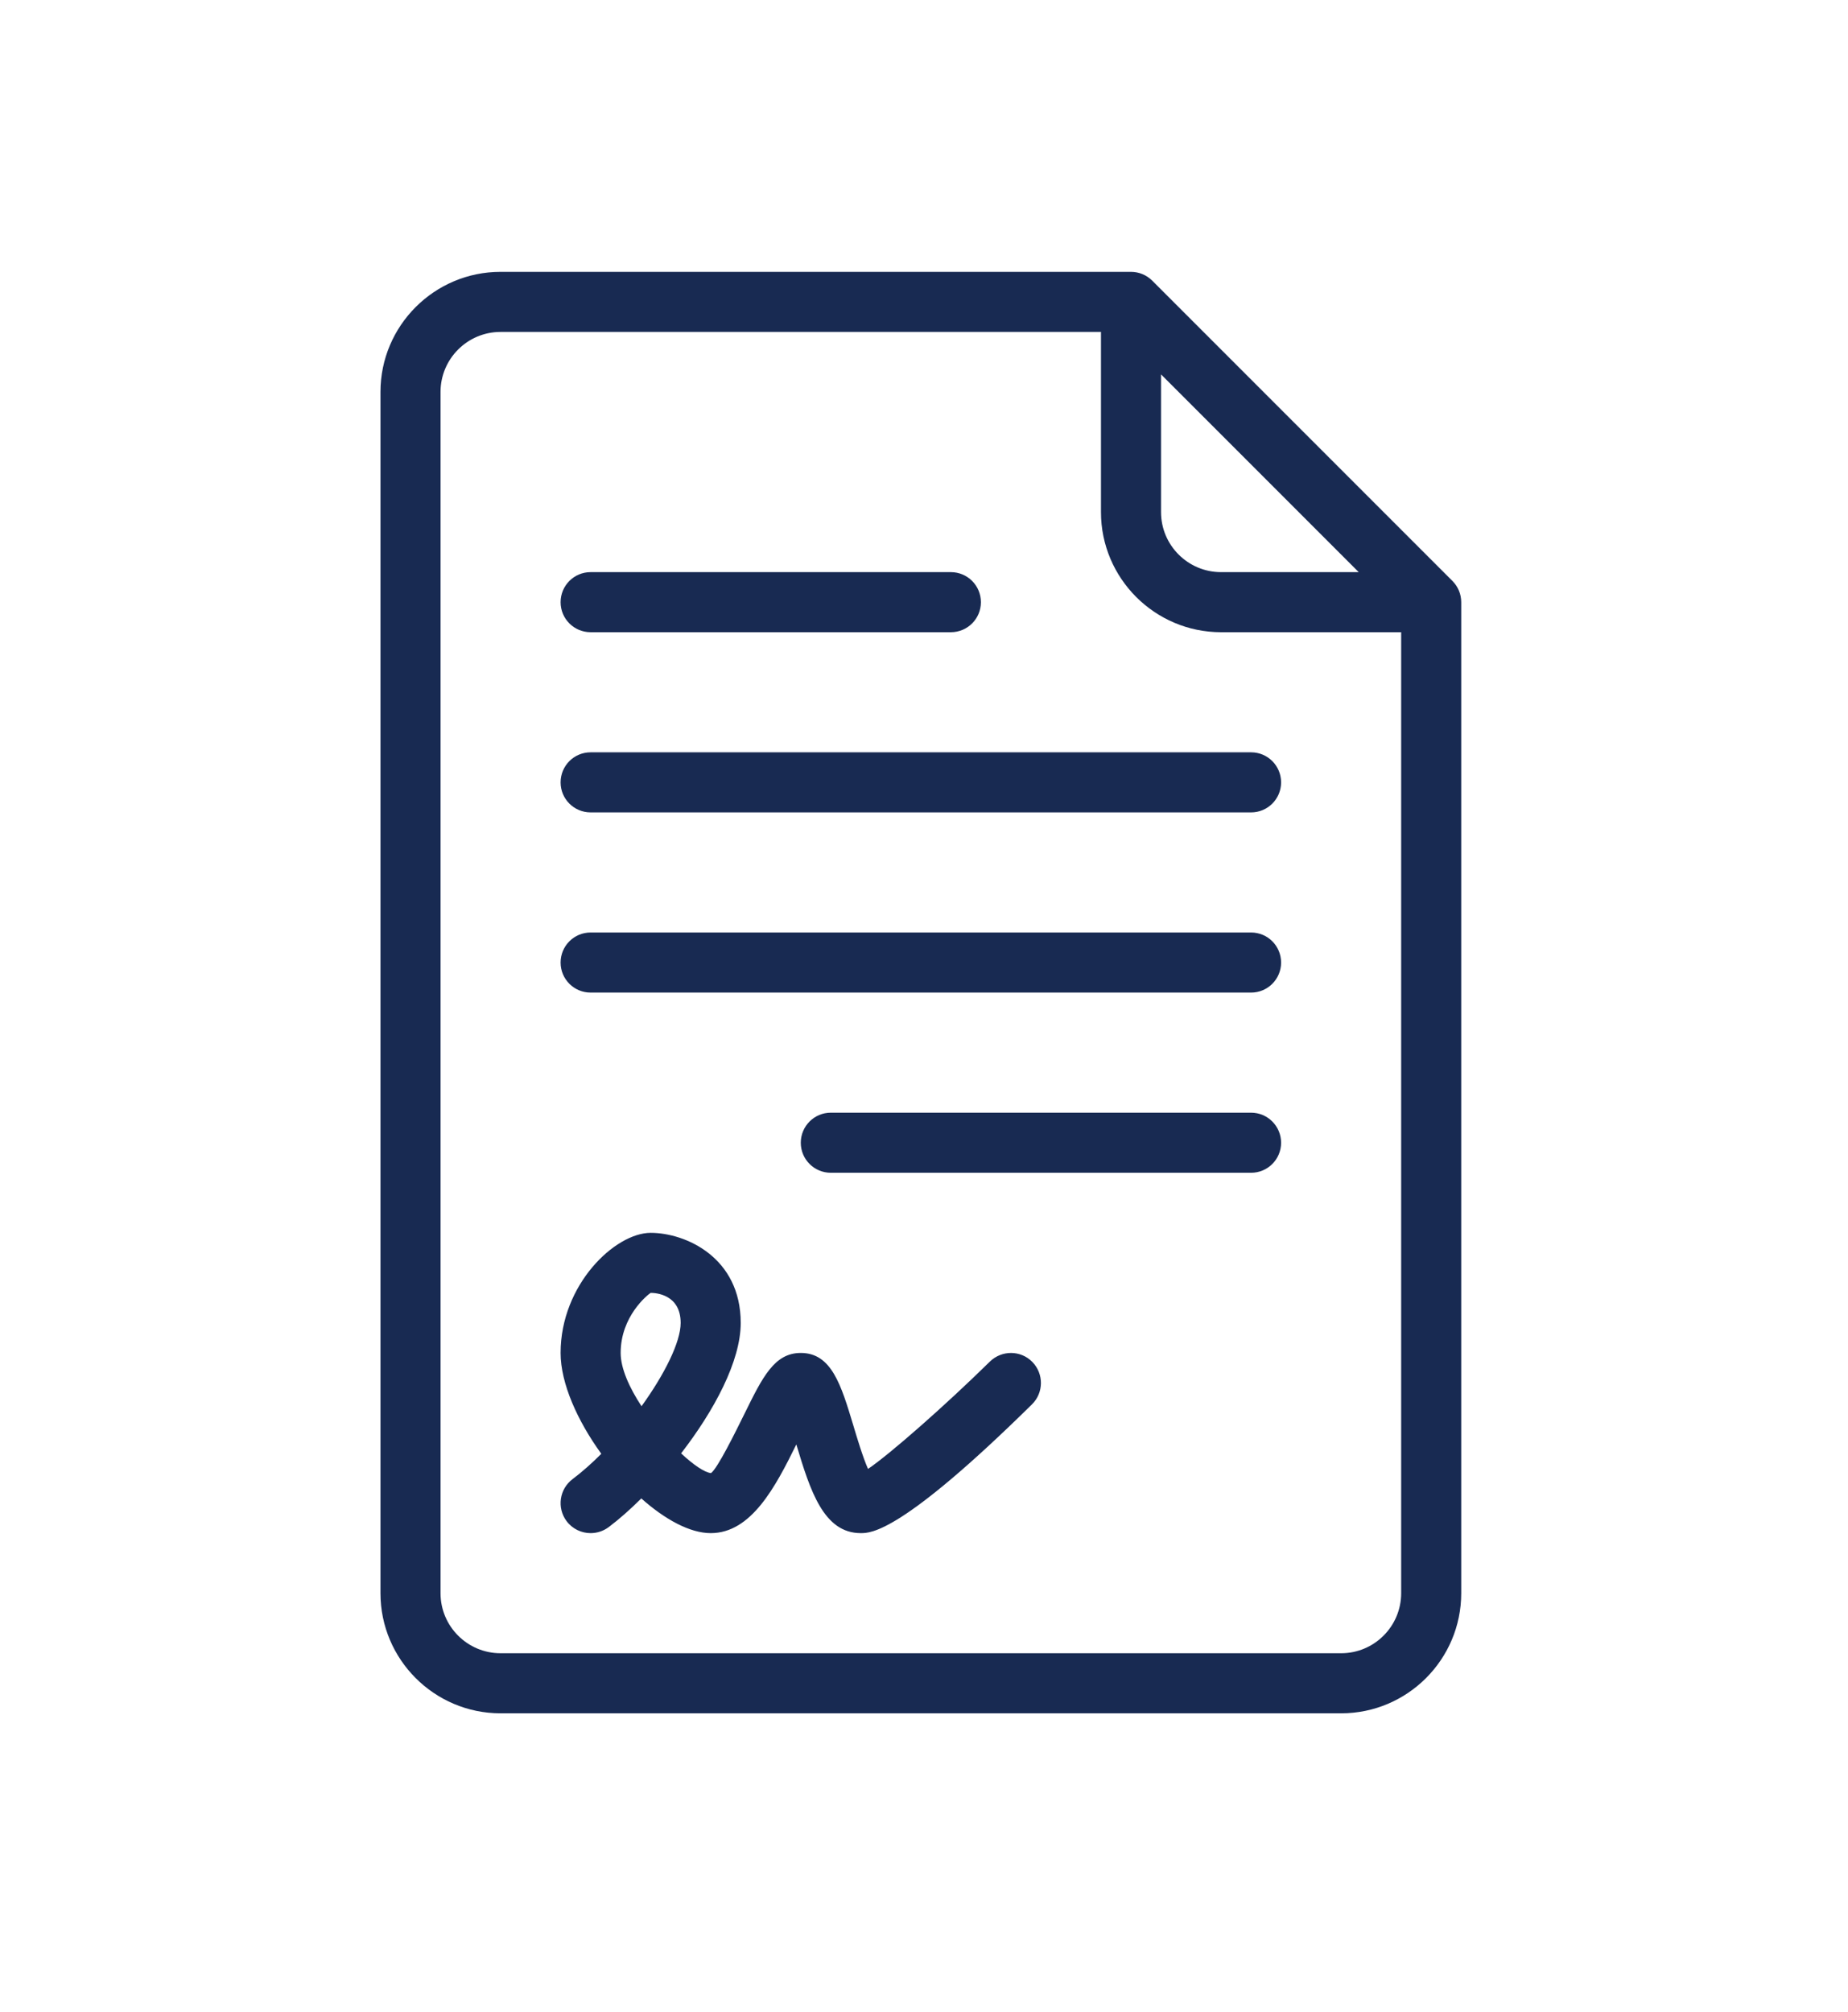
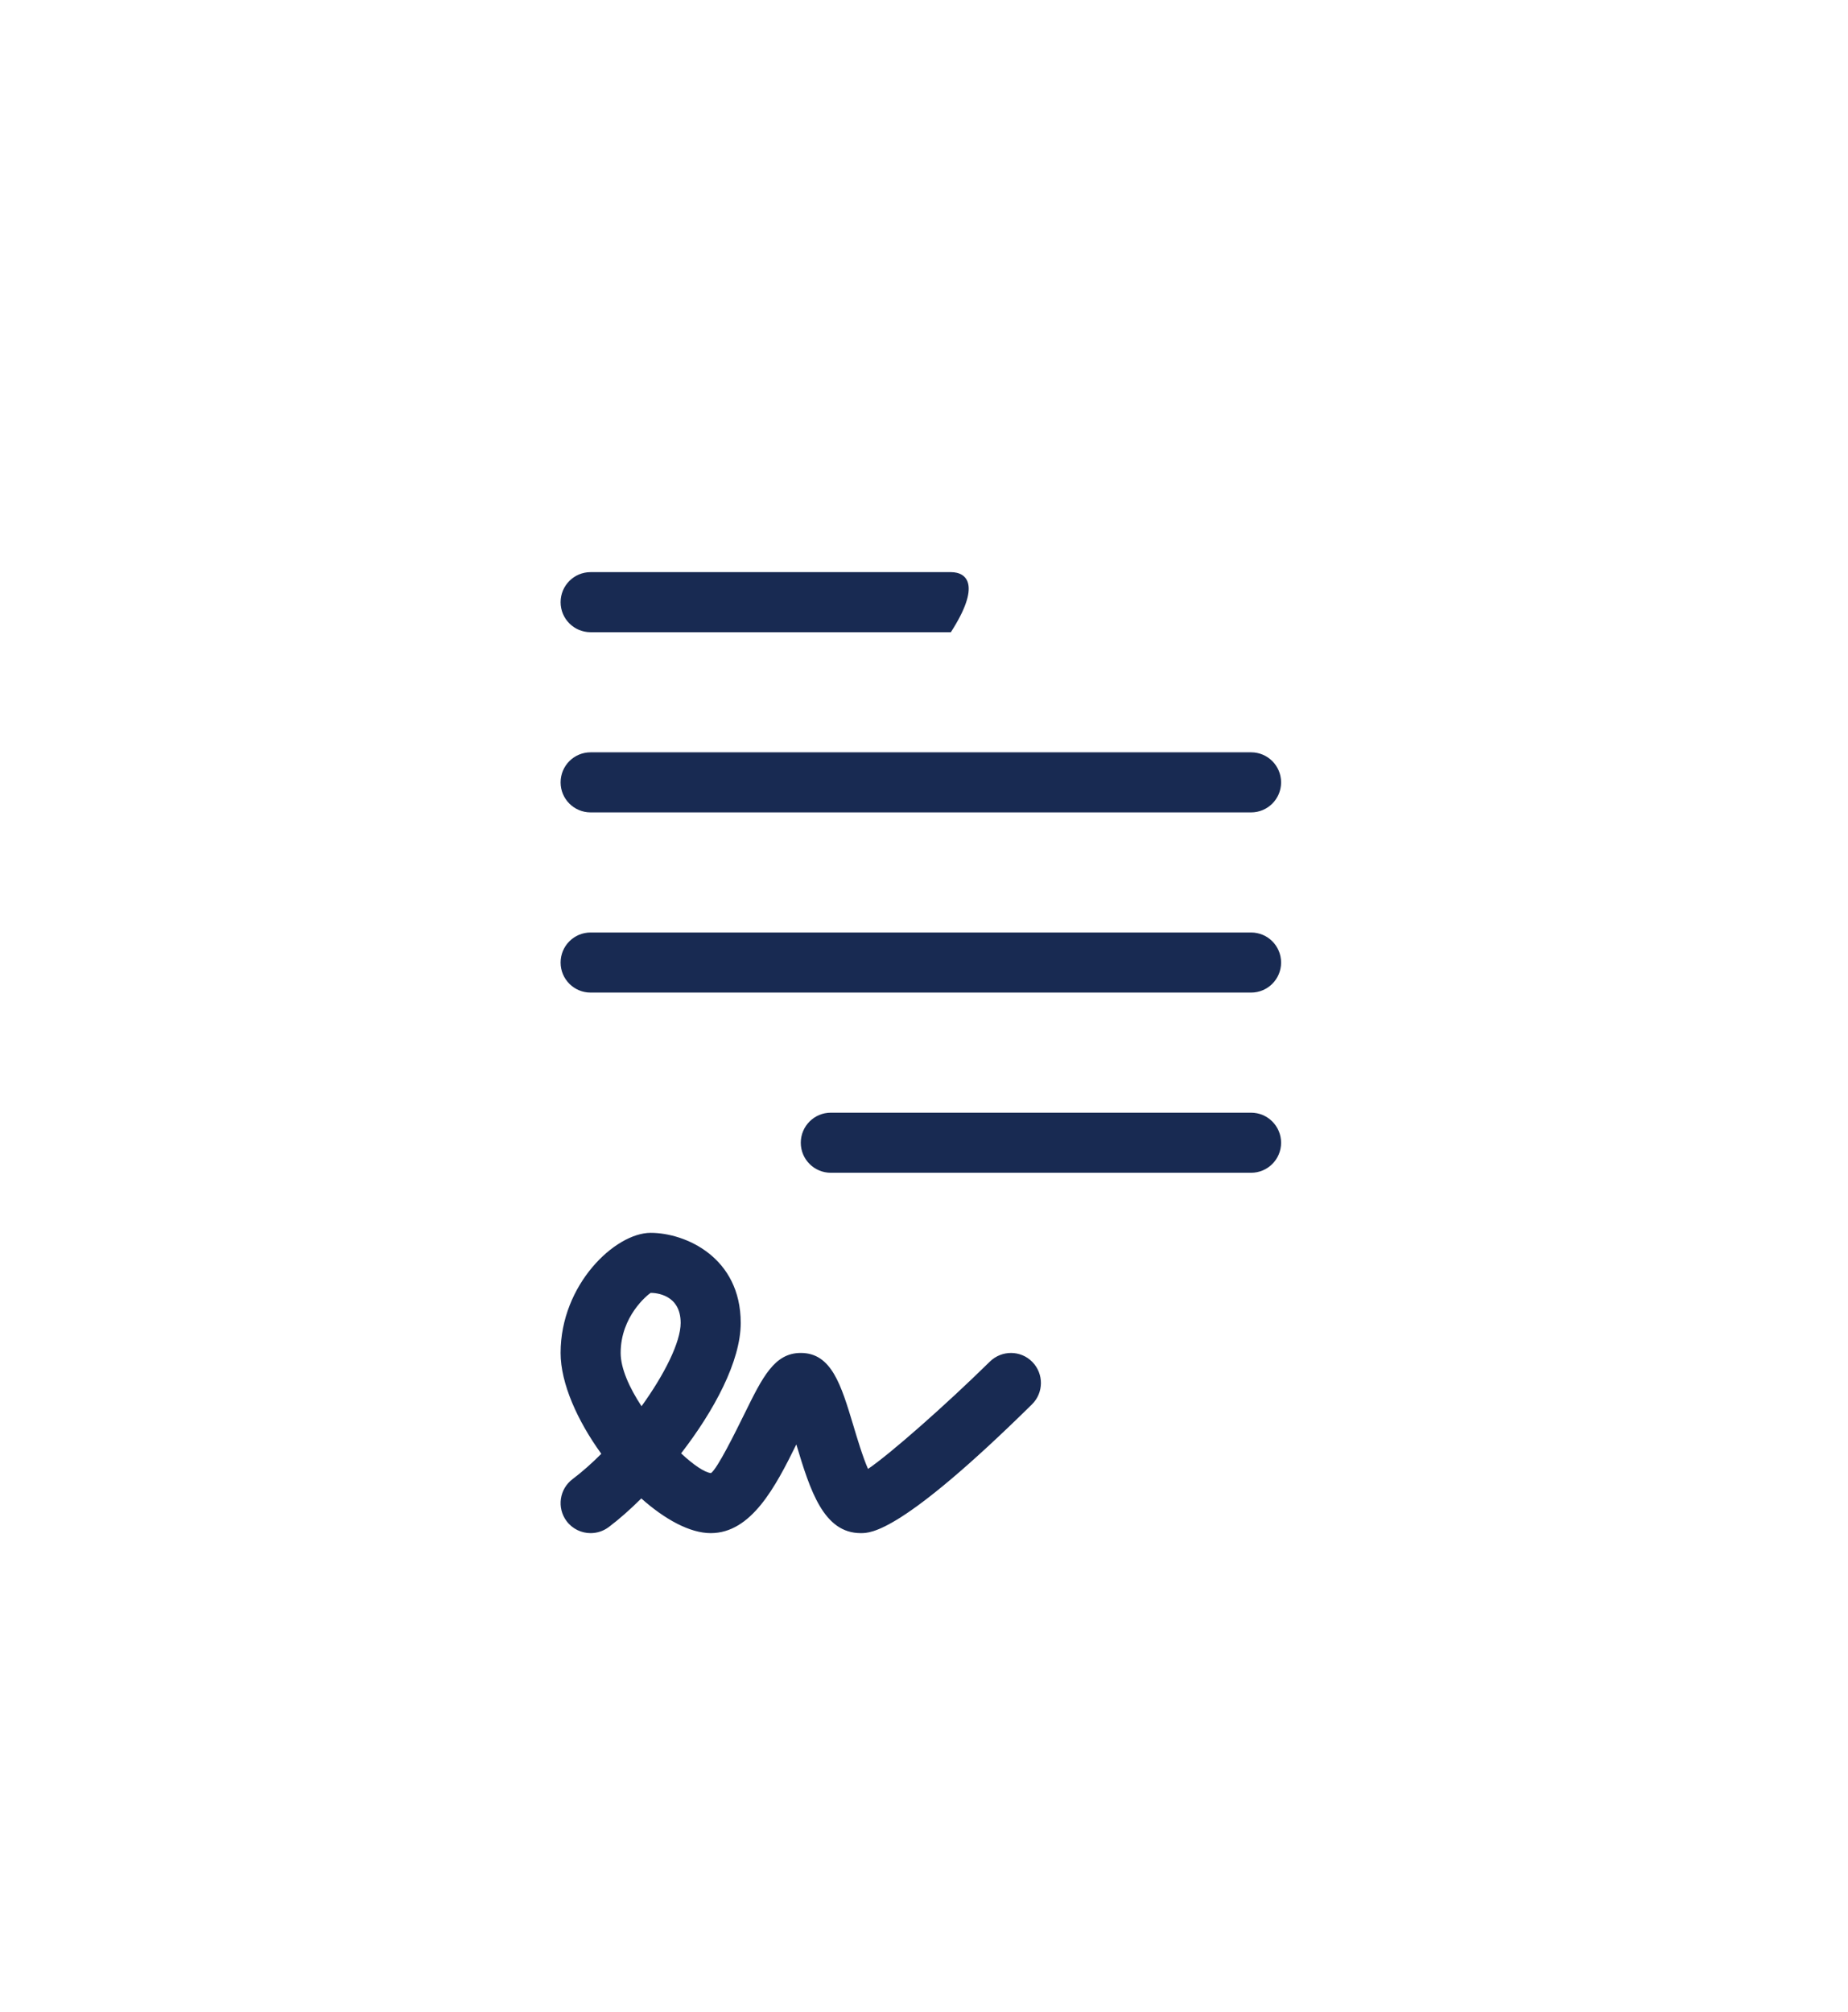
<svg xmlns="http://www.w3.org/2000/svg" width="34px" height="37px" viewBox="0 0 34 37" version="1.1">
  <title>noun_Startup Launch_1847061</title>
  <desc>Created with Sketch.</desc>
  <g id="Page-1" stroke="none" stroke-width="1" fill="none" fill-rule="evenodd">
    <g id="contract" transform="translate(7, 5)" fill="#182A52" fill-rule="nonzero">
-       <path d="M19.722,5.685 L14.199,0.162 C14.095,0.058 13.955,0 13.808,0 L2.209,0 C0.991,0 0,0.991 0,2.209 L0,24.303 C0,25.521 0.991,26.512 2.209,26.512 L17.675,26.512 C18.893,26.512 19.884,25.521 19.884,24.303 L19.884,6.076 C19.884,5.929 19.826,5.789 19.722,5.685 Z M14.361,1.886 L17.998,5.523 L15.465,5.523 C14.856,5.523 14.361,5.028 14.361,4.419 L14.361,1.886 L14.361,1.886 Z M18.779,24.303 C18.779,24.912 18.284,25.407 17.675,25.407 L2.209,25.407 C1.6,25.407 1.105,24.912 1.105,24.303 L1.105,2.209 C1.105,1.6 1.6,1.105 2.209,1.105 L13.256,1.105 L13.256,4.419 C13.256,5.637 14.248,6.628 15.465,6.628 L18.779,6.628 L18.779,24.303 Z" id="Shape" />
      <path d="M16.018,15.465 L8.285,15.465 C7.98,15.465 7.733,15.713 7.733,16.018 C7.733,16.323 7.98,16.57 8.285,16.57 L16.018,16.57 C16.323,16.57 16.57,16.323 16.57,16.018 C16.57,15.713 16.323,15.465 16.018,15.465 Z" id="Path" />
-       <path d="M3.866,6.628 L10.494,6.628 C10.8,6.628 11.047,6.381 11.047,6.076 C11.047,5.77 10.8,5.523 10.494,5.523 L3.866,5.523 C3.561,5.523 3.314,5.77 3.314,6.076 C3.314,6.381 3.561,6.628 3.866,6.628 Z" id="Path" />
+       <path d="M3.866,6.628 L10.494,6.628 C11.047,5.77 10.8,5.523 10.494,5.523 L3.866,5.523 C3.561,5.523 3.314,5.77 3.314,6.076 C3.314,6.381 3.561,6.628 3.866,6.628 Z" id="Path" />
      <path d="M16.018,12.151 L3.866,12.151 C3.561,12.151 3.314,12.398 3.314,12.704 C3.314,13.009 3.561,13.256 3.866,13.256 L16.018,13.256 C16.323,13.256 16.57,13.009 16.57,12.704 C16.57,12.398 16.323,12.151 16.018,12.151 Z" id="Path" />
      <path d="M3.314,9.39 C3.314,9.695 3.561,9.942 3.866,9.942 L16.018,9.942 C16.323,9.942 16.57,9.695 16.57,9.39 C16.57,9.084 16.323,8.837 16.018,8.837 L3.866,8.837 C3.561,8.837 3.314,9.084 3.314,9.39 Z" id="Path" />
      <path d="M11.212,20.043 C10.399,20.842 9.376,21.743 8.97,22.017 C8.874,21.8 8.765,21.436 8.699,21.215 C8.475,20.472 8.299,19.884 7.733,19.884 C7.248,19.884 7.03,20.327 6.7,20.997 C6.538,21.325 6.203,22.008 6.081,22.094 C5.961,22.081 5.756,21.941 5.531,21.731 C6.139,20.945 6.628,20.035 6.628,19.332 C6.628,18.125 5.612,17.675 4.971,17.675 C4.319,17.675 3.314,18.624 3.314,19.884 C3.314,20.443 3.624,21.133 4.063,21.739 C3.888,21.914 3.71,22.072 3.535,22.204 C3.291,22.387 3.242,22.733 3.424,22.977 C3.533,23.122 3.699,23.198 3.866,23.198 C3.982,23.198 4.098,23.162 4.198,23.088 C4.388,22.945 4.593,22.765 4.799,22.56 C5.232,22.945 5.692,23.198 6.076,23.198 C6.822,23.198 7.266,22.349 7.651,21.567 C7.905,22.411 8.151,23.198 8.837,23.198 C9.022,23.198 9.582,23.198 11.986,20.83 C12.204,20.616 12.206,20.267 11.993,20.049 C11.779,19.831 11.43,19.83 11.212,20.043 Z M4.803,20.864 C4.578,20.522 4.419,20.167 4.419,19.884 C4.419,19.21 4.913,18.816 4.971,18.779 C5.063,18.779 5.523,18.806 5.523,19.332 C5.523,19.684 5.226,20.278 4.803,20.864 Z" id="Shape" />
    </g>
  </g>
</svg>